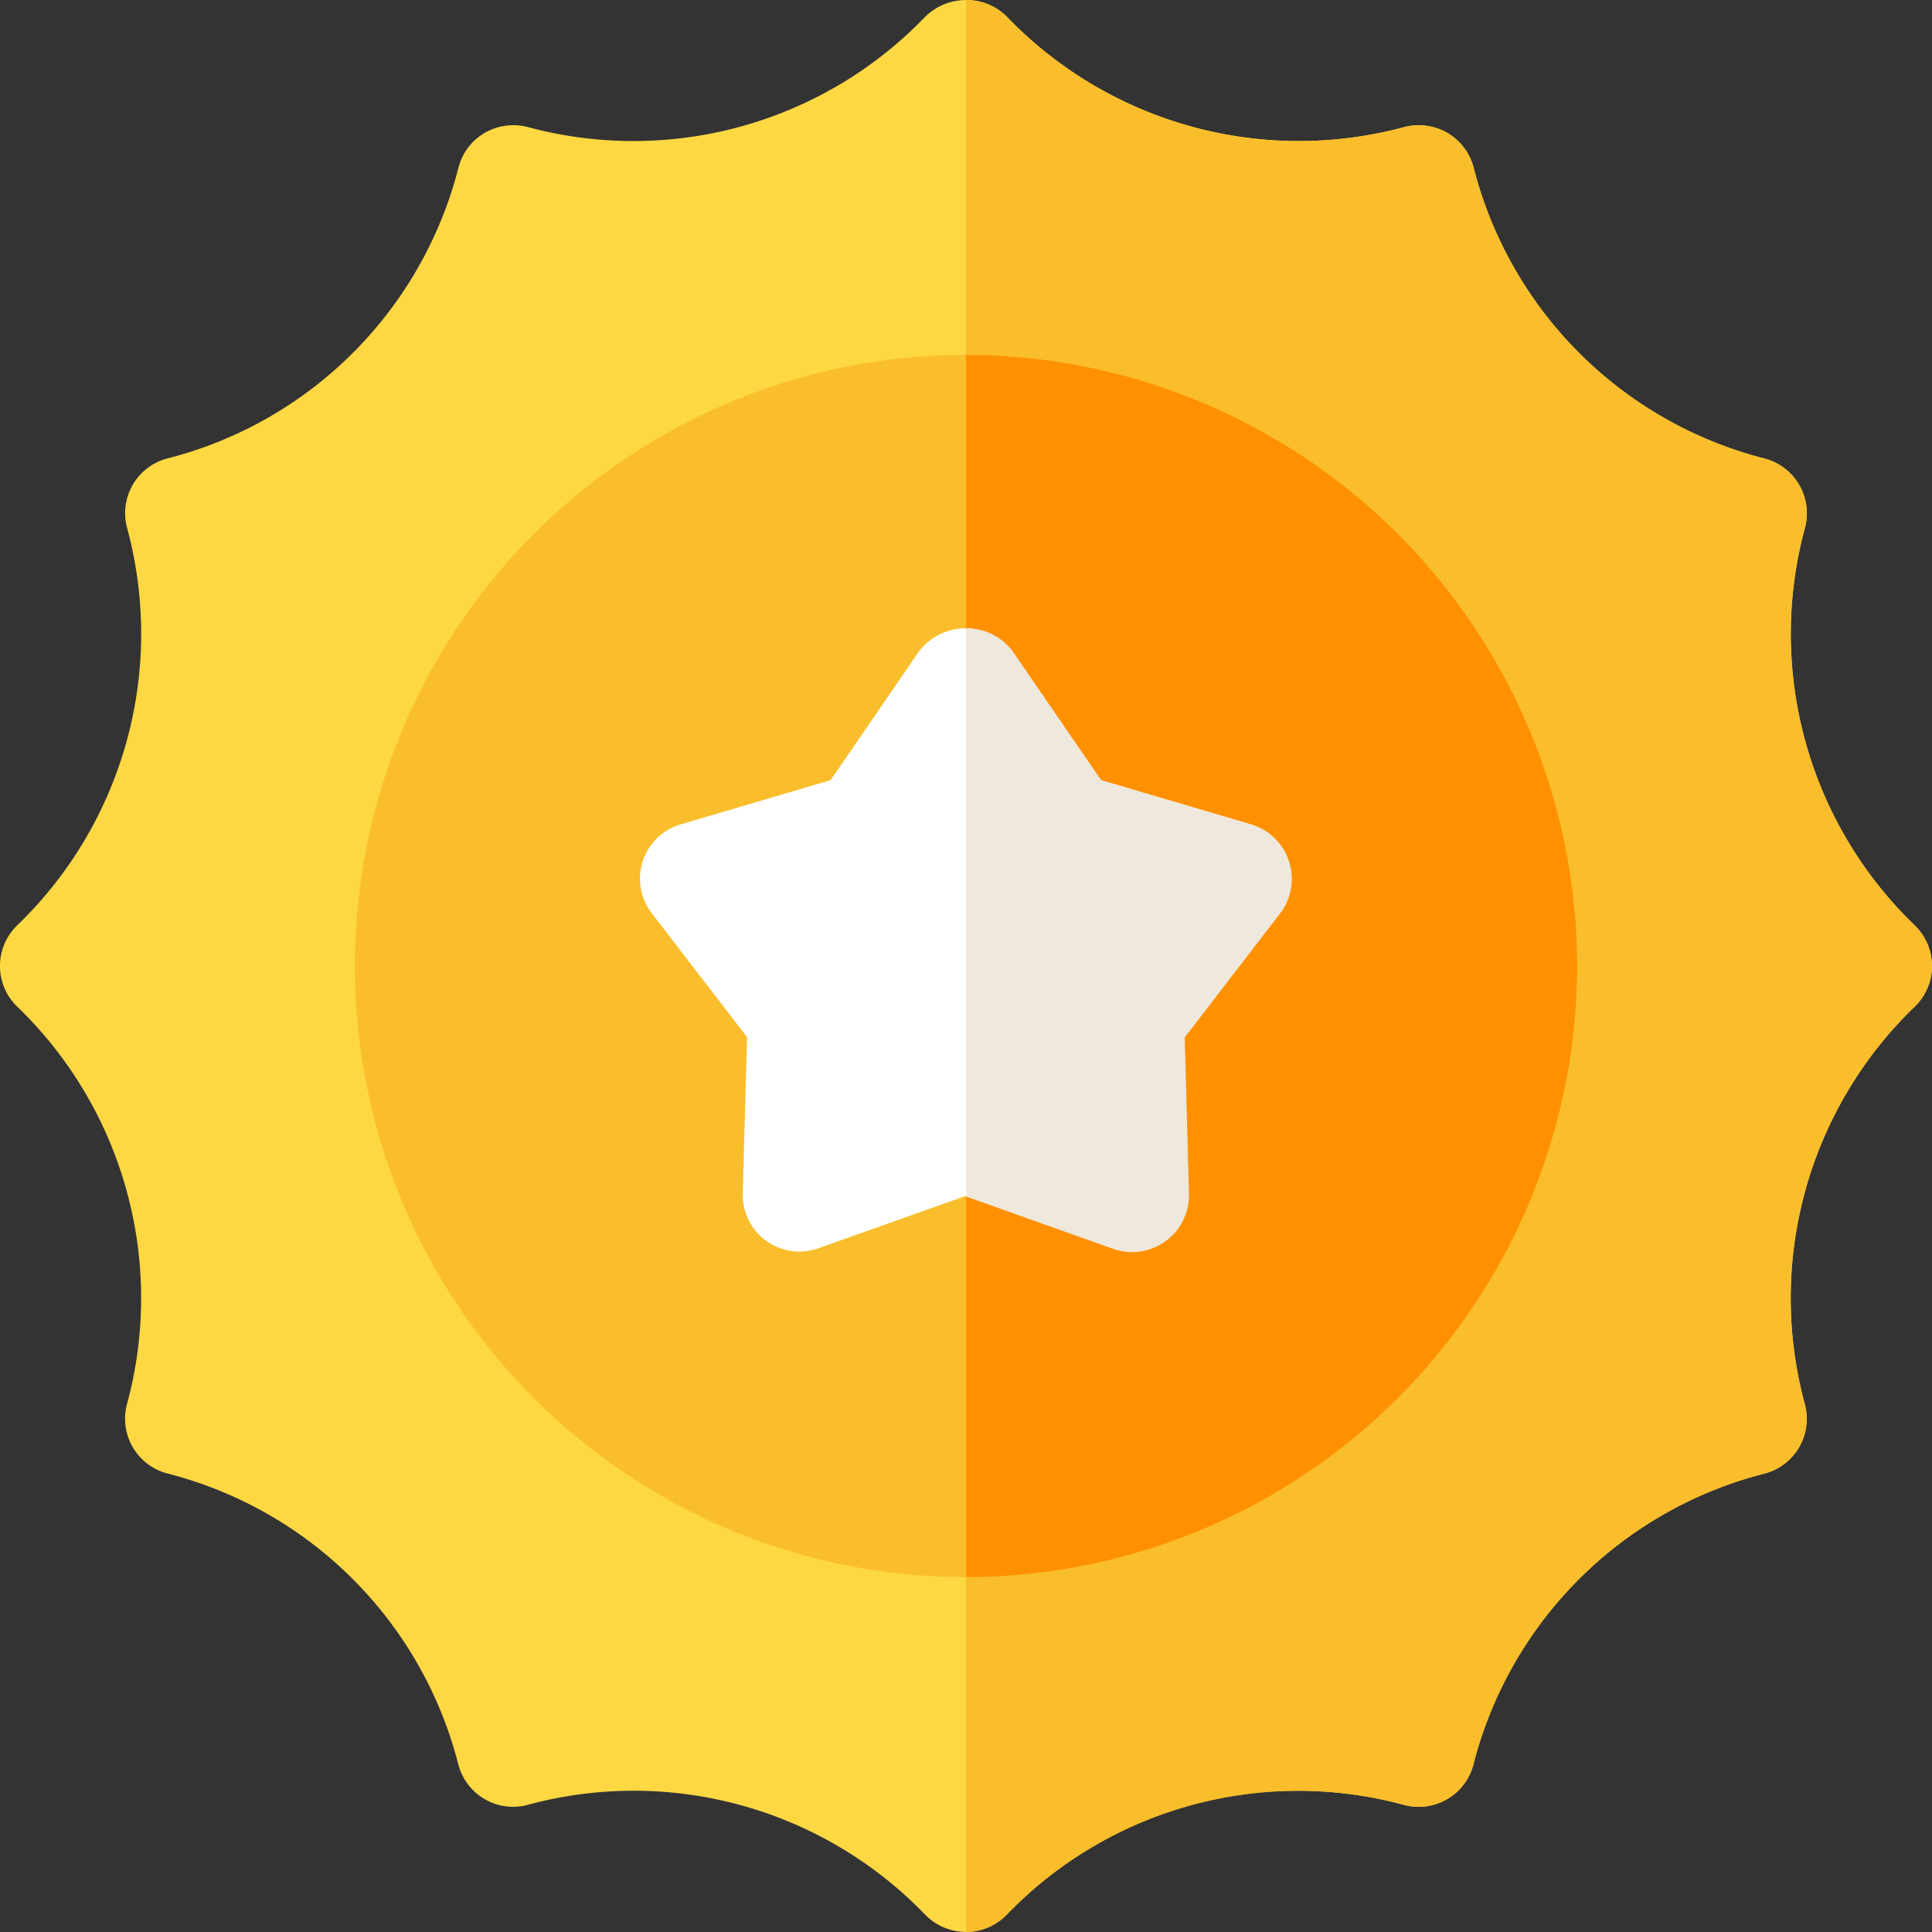
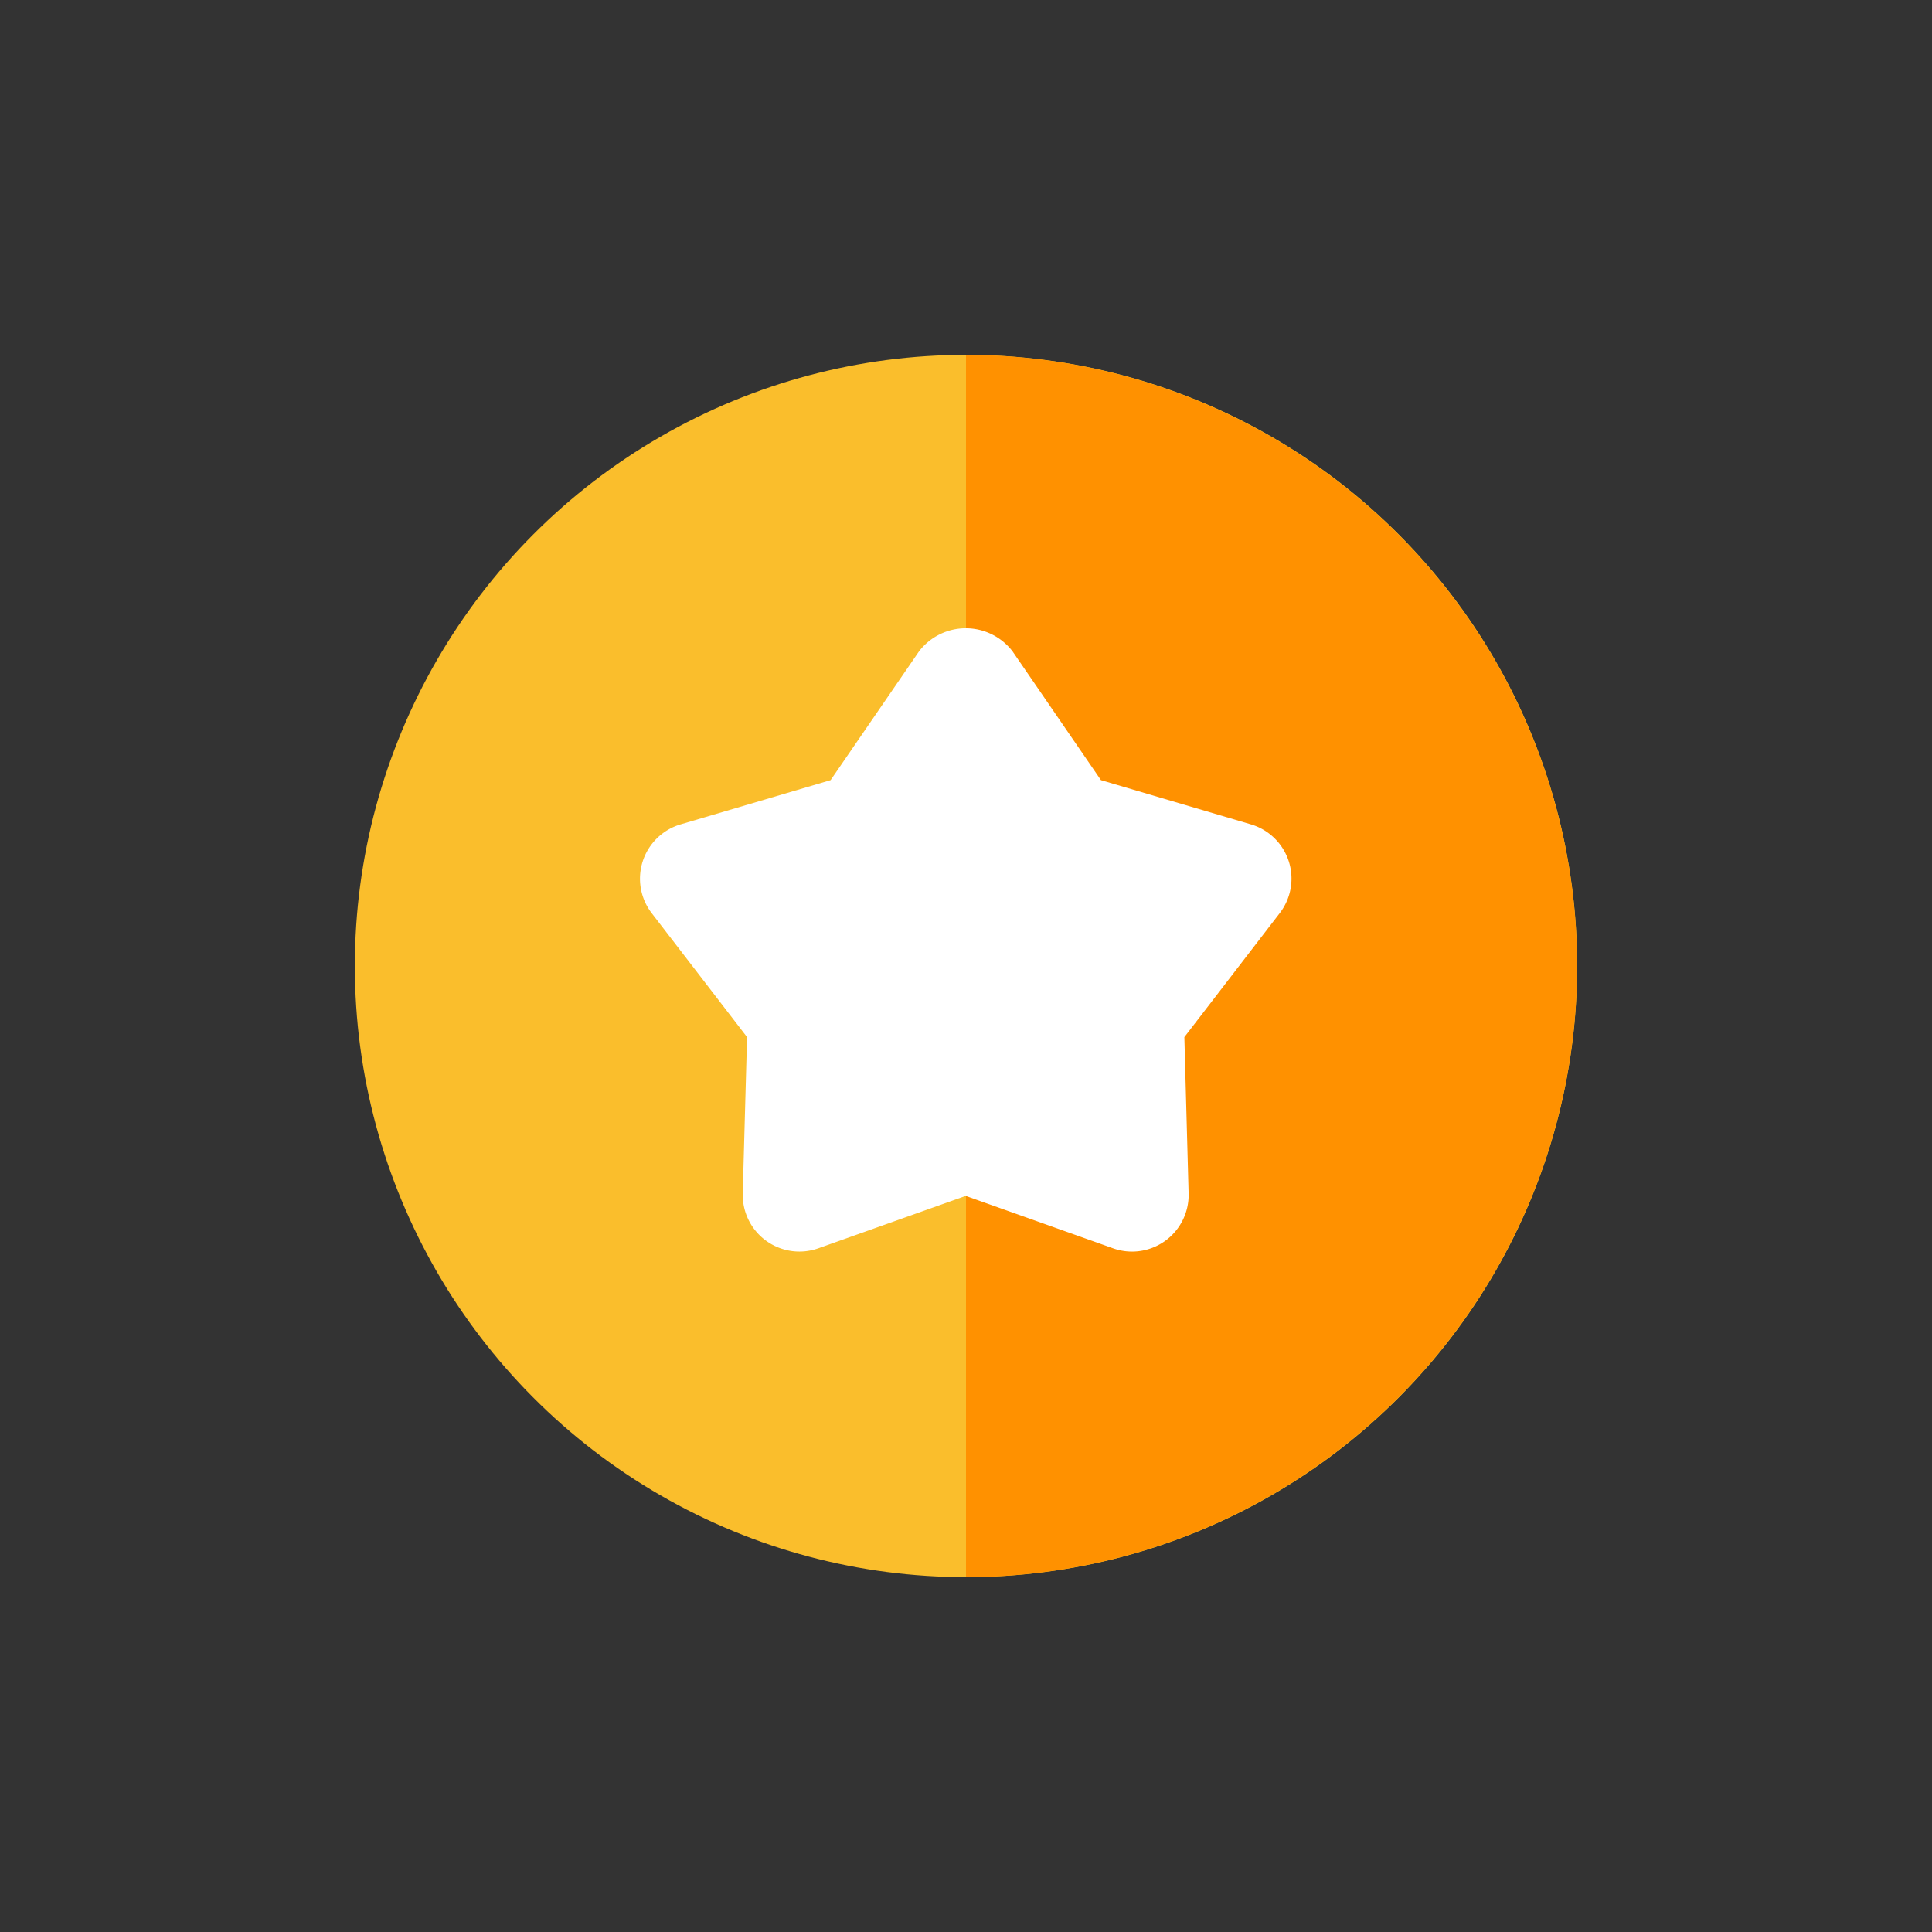
<svg xmlns="http://www.w3.org/2000/svg" width="80" height="80" viewBox="0 0 40 40">
  <rect x="0" y="0" width="40" height="40" fill="#333333" stroke="none" />
  <g id="beer-cap" transform="translate(0 0)">
-     <path id="Path_800" data-name="Path 800" d="M40,20a1.169,1.169,0,0,0-.353-.837,8.382,8.382,0,0,1-2.281-8.221,1.171,1.171,0,0,0-.837-1.45A8.346,8.346,0,0,1,30.51,3.472a1.17,1.17,0,0,0-.55-.724,1.189,1.189,0,0,0-.9-.113A8.387,8.387,0,0,1,20.838.339a1.206,1.206,0,0,0-1.675,0,8.38,8.38,0,0,1-8.221,2.295,1.19,1.19,0,0,0-.9.113,1.169,1.169,0,0,0-.55.724A8.346,8.346,0,0,1,3.471,9.49a1.171,1.171,0,0,0-.837,1.45A8.382,8.382,0,0,1,.352,19.162a1.171,1.171,0,0,0,0,1.675,8.382,8.382,0,0,1,2.281,8.221,1.171,1.171,0,0,0,.837,1.45,8.346,8.346,0,0,1,6.018,6.019,1.171,1.171,0,0,0,1.45.837,8.382,8.382,0,0,1,8.22,2.281,1.171,1.171,0,0,0,1.675,0,8.379,8.379,0,0,1,8.22-2.281,1.171,1.171,0,0,0,1.45-.837,8.346,8.346,0,0,1,6.022-6.018,1.171,1.171,0,0,0,.838-1.45,8.382,8.382,0,0,1,2.281-8.221A1.169,1.169,0,0,0,40,20Z" transform="translate(0 0)" fill="#fed843" />
-     <path id="Path_801" data-name="Path 801" d="M265.058,37.366a1.171,1.171,0,0,0,1.45-.837,8.346,8.346,0,0,1,6.019-6.018,1.171,1.171,0,0,0,.837-1.45,8.382,8.382,0,0,1,2.281-8.221,1.171,1.171,0,0,0,0-1.676,8.382,8.382,0,0,1-2.281-8.221,1.171,1.171,0,0,0-.837-1.45,8.346,8.346,0,0,1-6.016-6.02,1.169,1.169,0,0,0-.55-.724,1.188,1.188,0,0,0-.9-.114A8.387,8.387,0,0,1,256.838.338,1.168,1.168,0,0,0,256,0V40a1.17,1.17,0,0,0,.838-.35,8.379,8.379,0,0,1,8.22-2.284Z" transform="translate(-236 0)" fill="#fabe2c" />
    <circle id="Ellipse_53" data-name="Ellipse 53" cx="12.653" cy="12.653" r="12.653" transform="translate(7.347 7.347)" fill="#fabe2c" />
    <path id="Path_802" data-name="Path 802" d="M268.653,103.653A12.668,12.668,0,0,0,256,91v25.306A12.667,12.667,0,0,0,268.653,103.653Z" transform="translate(-236 -83.653)" fill="#ff9100" />
    <path id="Path_803" data-name="Path 803" d="M183.1,171.236a1.172,1.172,0,0,0-.783-.763l-3.105-.916-1.831-2.667a1.219,1.219,0,0,0-1.935,0l-1.831,2.667-3.105.916a1.172,1.172,0,0,0-.6,1.837l1.975,2.567-.089,3.237a1.173,1.173,0,0,0,1.564,1.136l3.052-1.085,3.051,1.085a1.172,1.172,0,0,0,1.564-1.136l-.088-3.237,1.975-2.567A1.171,1.171,0,0,0,183.1,171.236Z" transform="translate(-156.418 -153.405)" fill="#fff" />
-     <path id="Path_804" data-name="Path 804" d="M260.133,179.1a1.175,1.175,0,0,0,.483-.981l-.088-3.237,1.975-2.567a1.172,1.172,0,0,0-.6-1.837l-3.105-.916-1.831-2.667a1.161,1.161,0,0,0-.967-.477v11.758l3.051,1.085a1.176,1.176,0,0,0,1.08-.161Z" transform="translate(-236 -153.404)" fill="#eee8dd" />
  </g>
</svg>